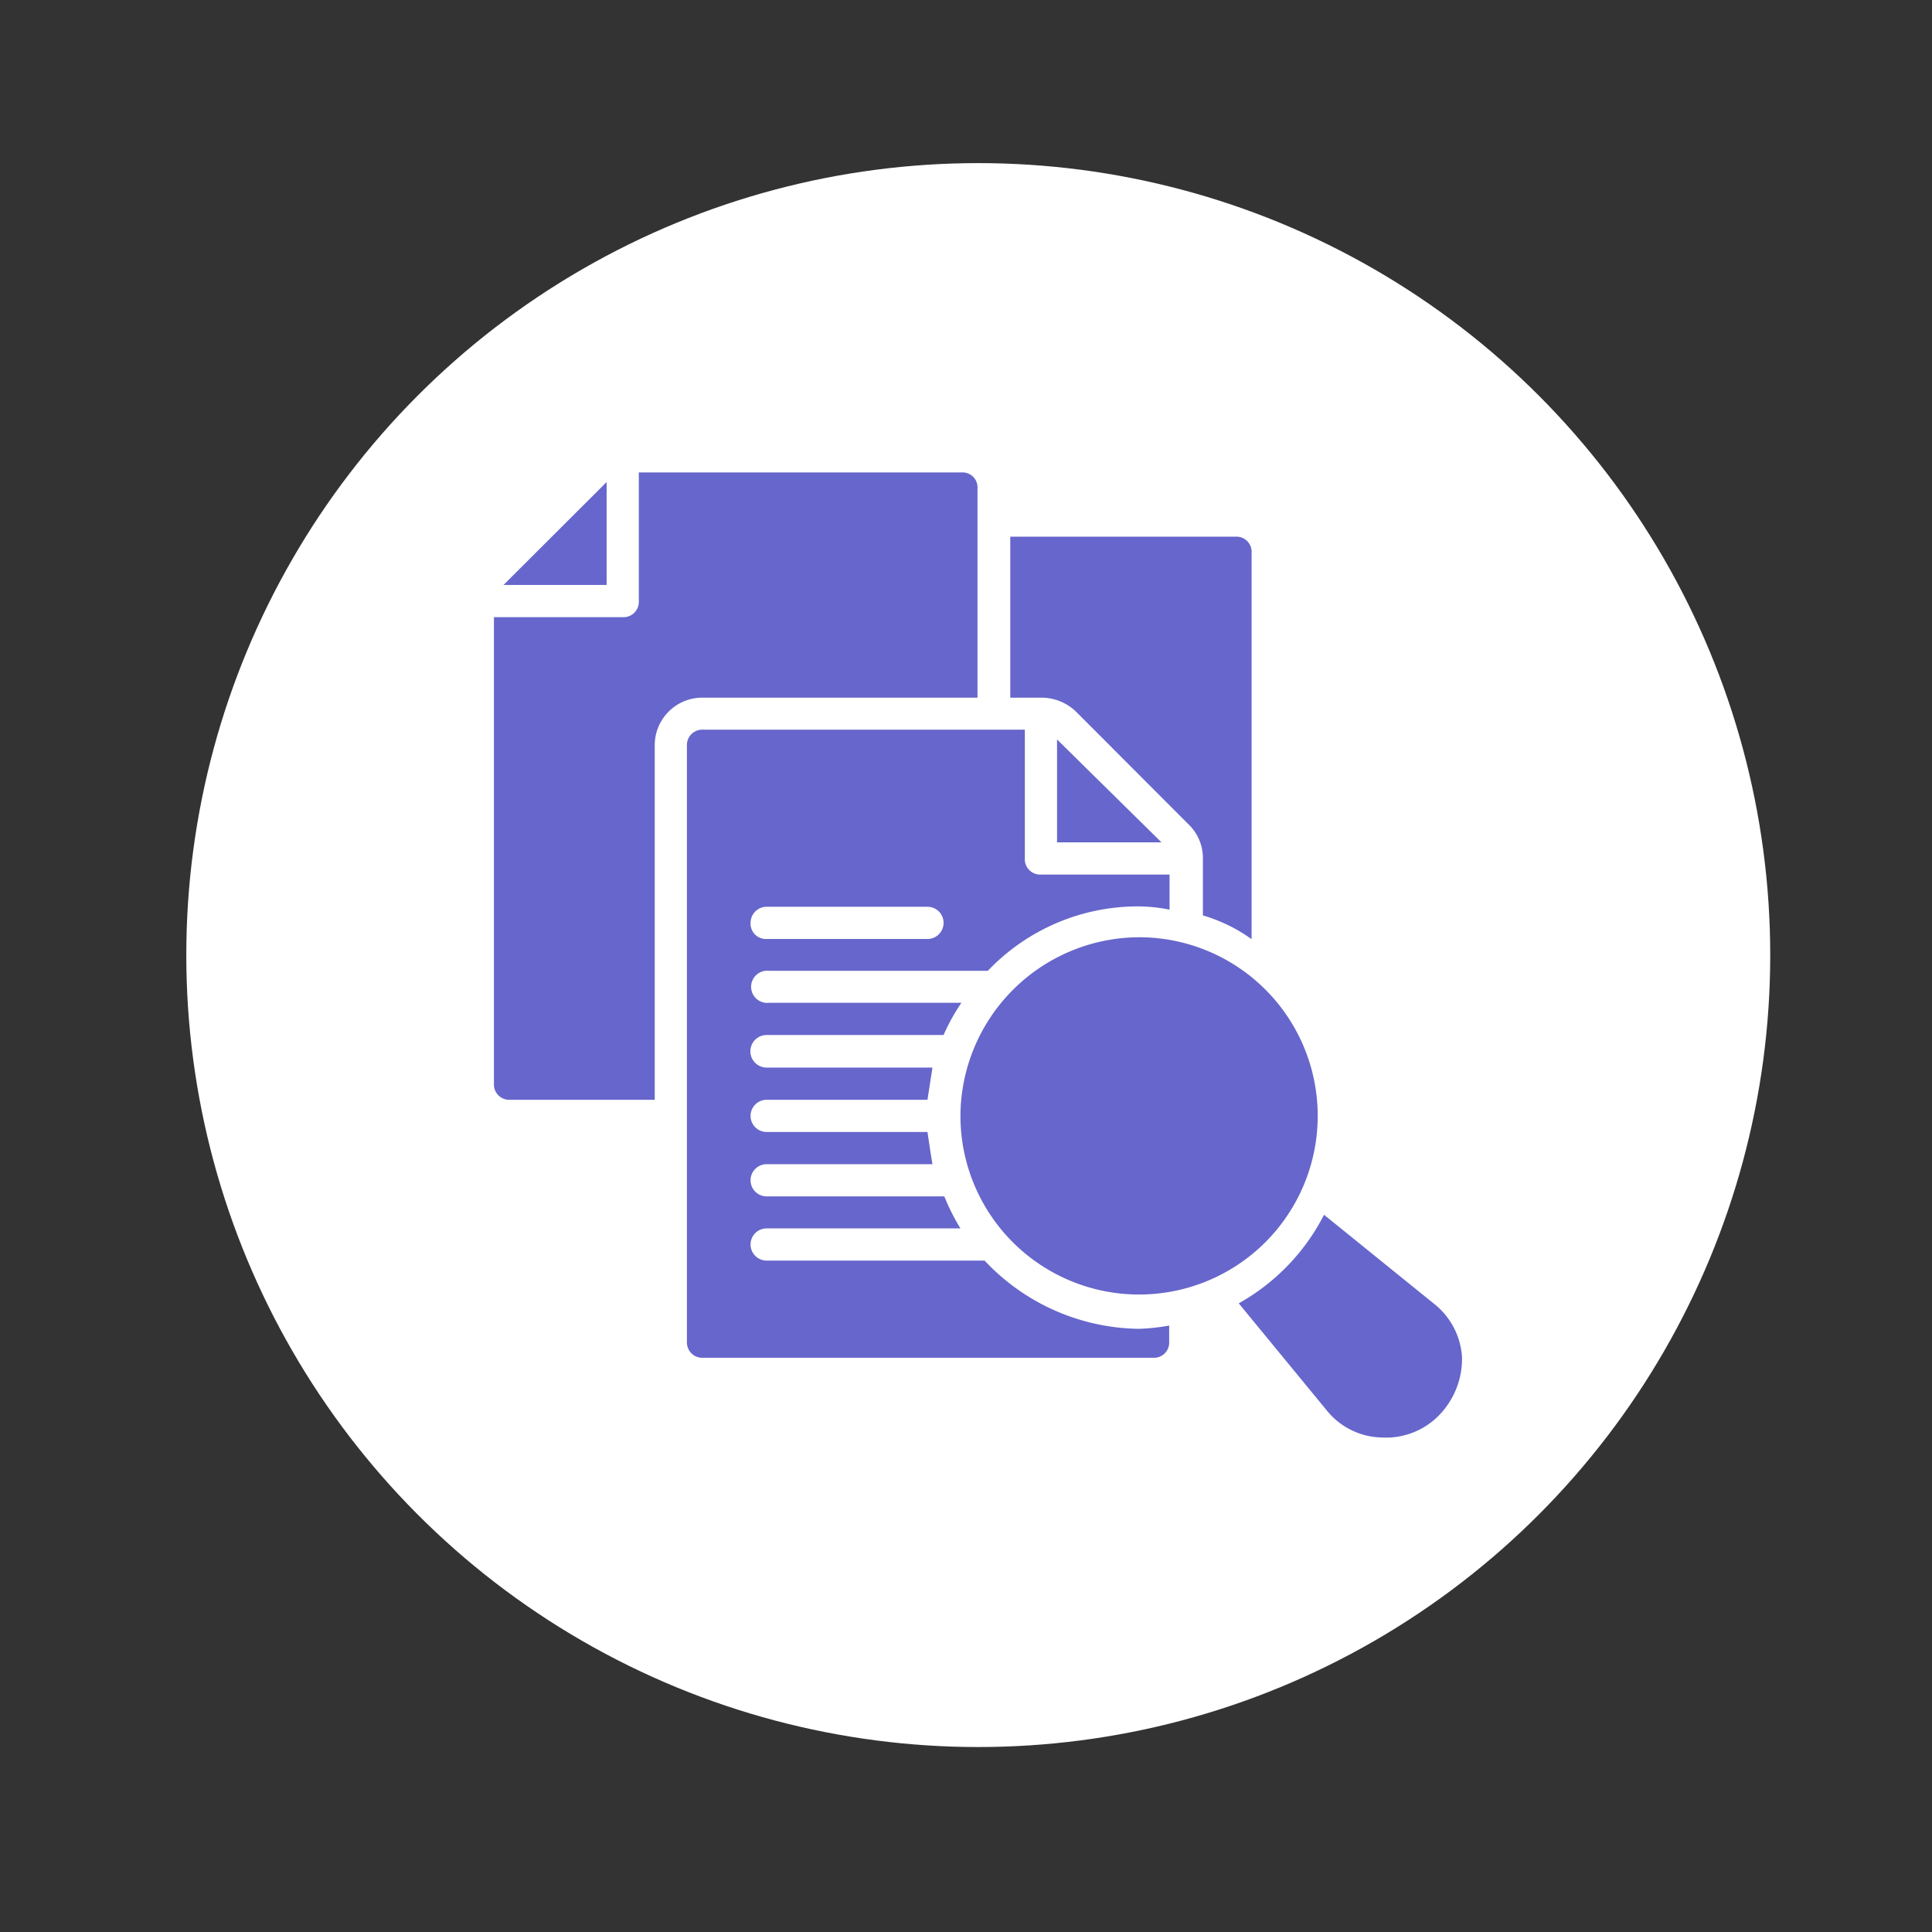
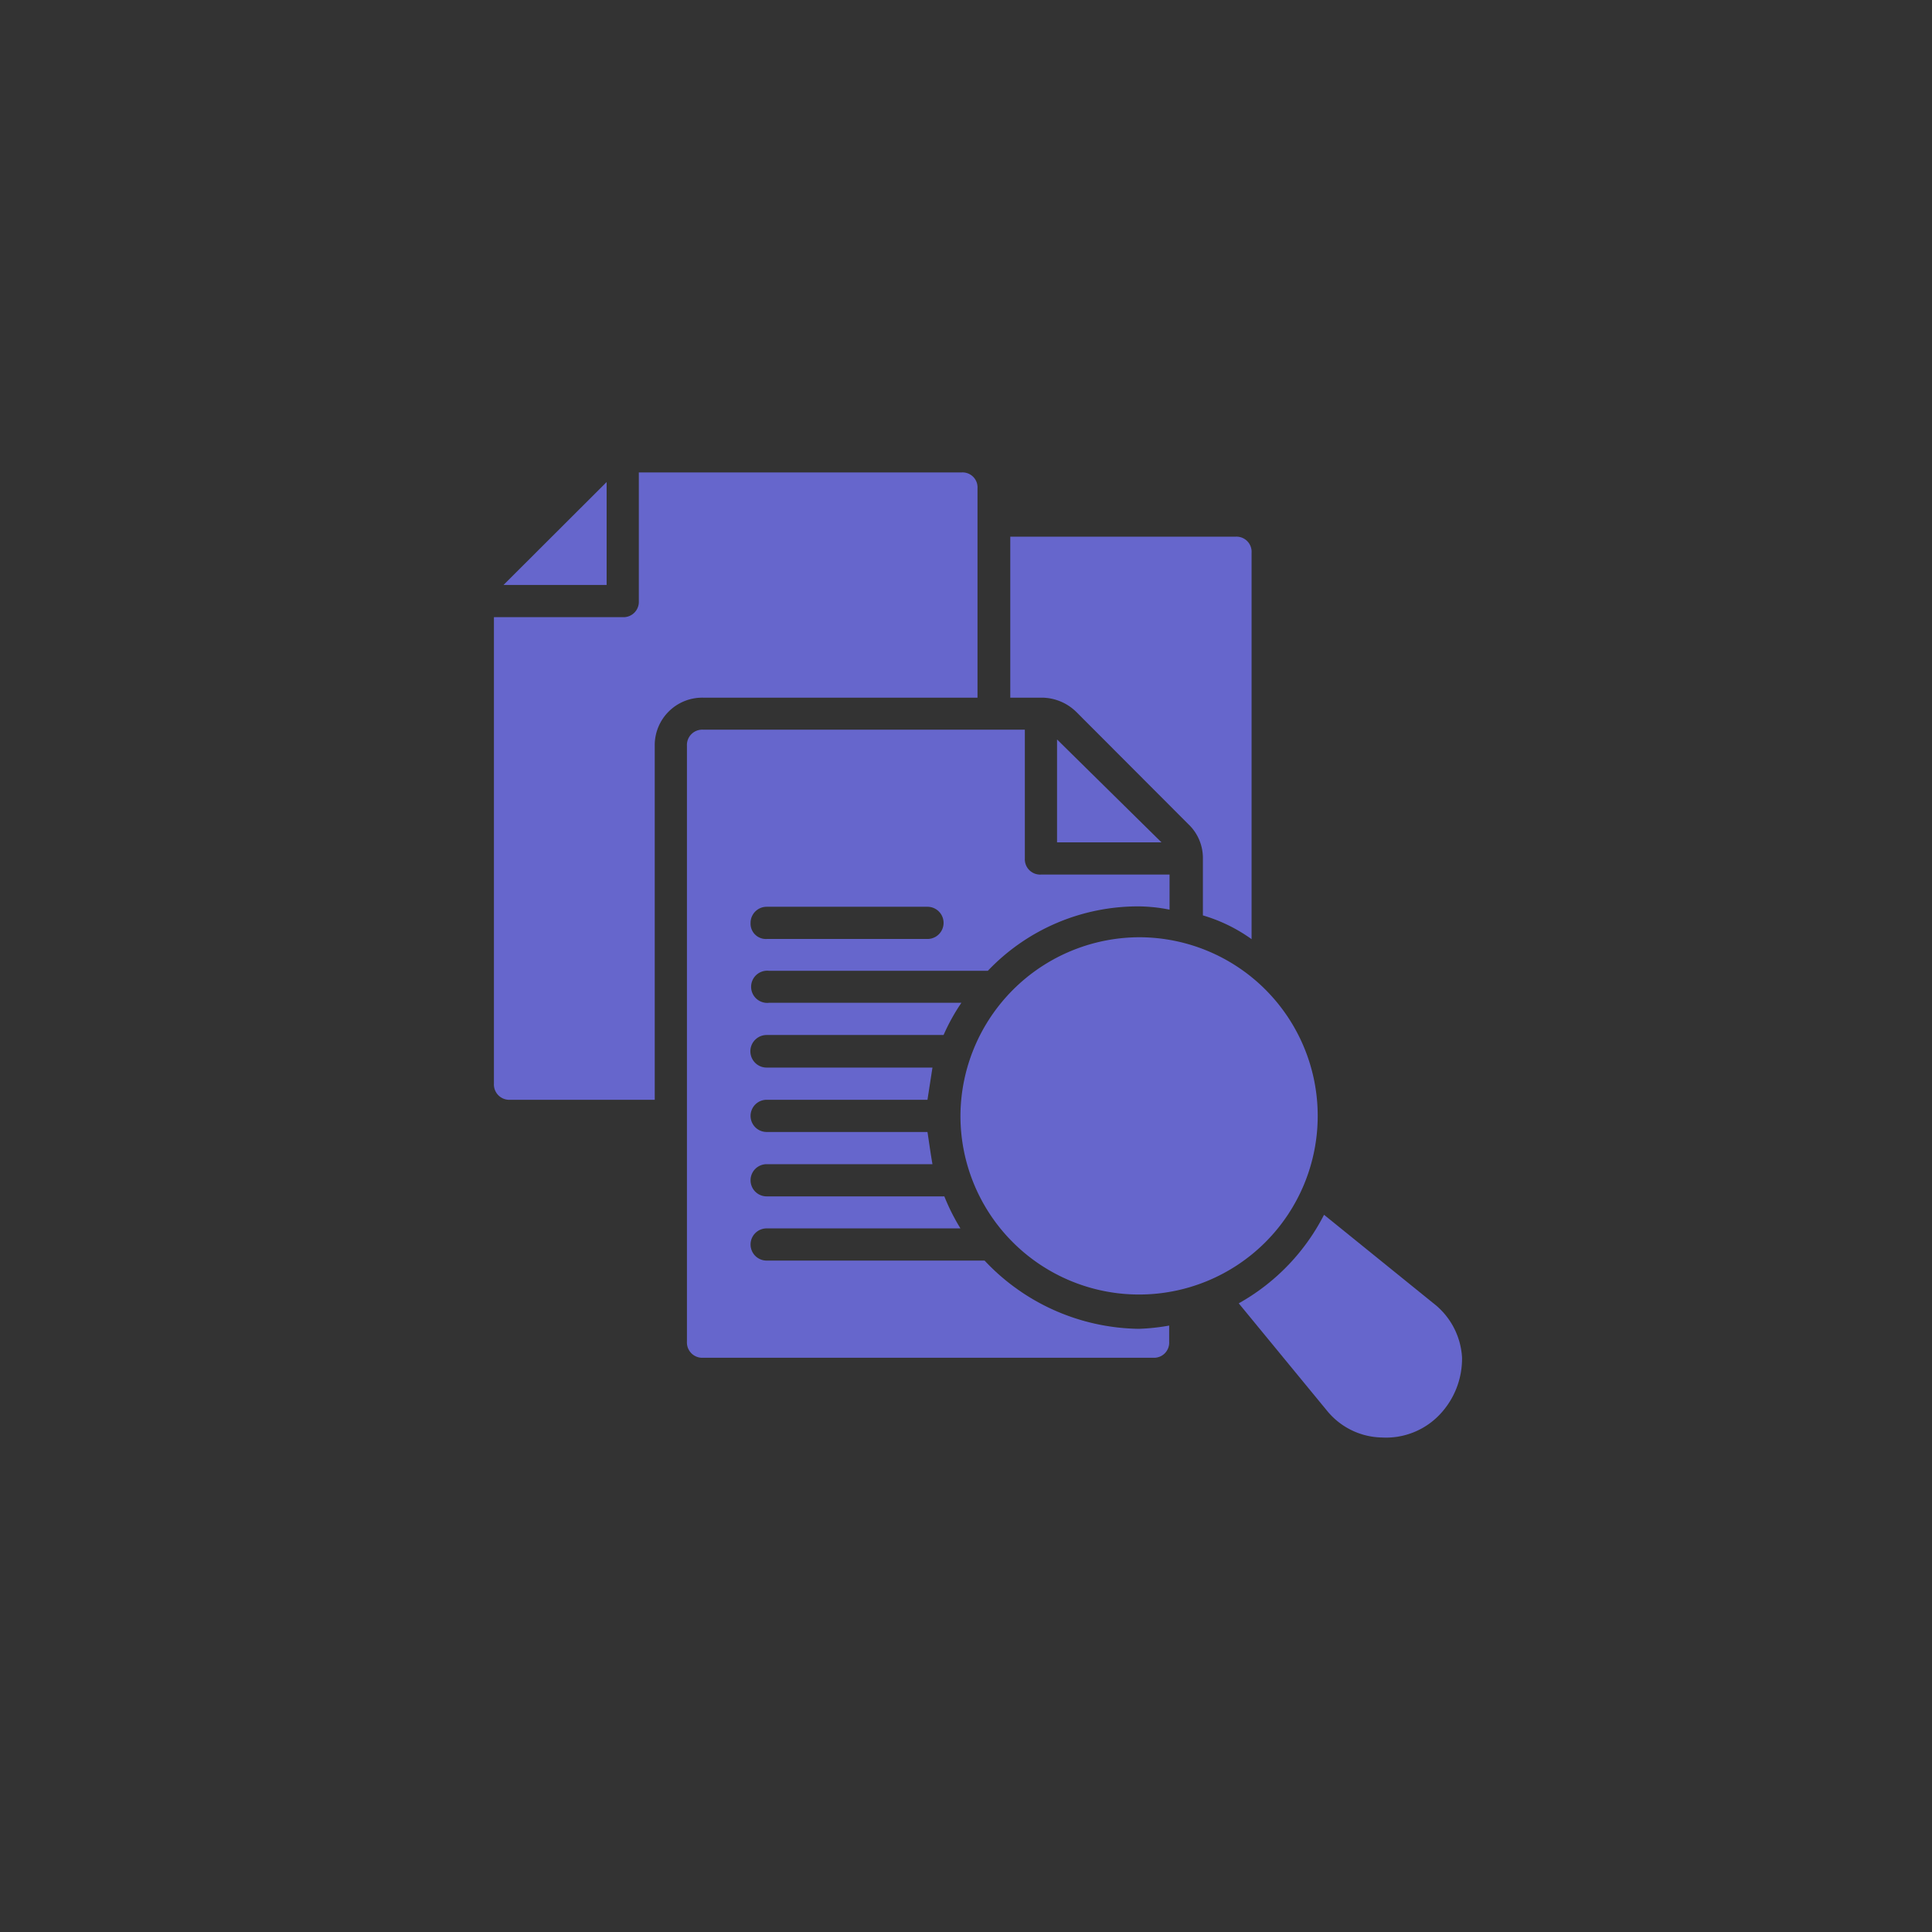
<svg xmlns="http://www.w3.org/2000/svg" id="Layer_1" data-name="Layer 1" viewBox="0 0 100.8 100.8">
  <rect x="0" y="0" width="100.8" height="100.8" fill="#333333" stroke="none" />
  <defs>
    <style>.cls-1{fill:#fff;}.cls-2{fill:#66c;}</style>
  </defs>
  <title>3.analyse</title>
-   <circle class="cls-1" cx="51.04" cy="49.83" r="41.32" />
  <path class="cls-2" d="M51,36.4V25.48a.78.78,0,0,0-.84-.83H33.33v6.71a.8.8,0,0,1-.84.84H25.77V56.54a.8.8,0,0,0,.84.84h7.55V38.91a2.48,2.48,0,0,1,2.52-2.51Z" />
  <polygon class="cls-2" points="31.65 25.15 26.27 30.52 31.65 30.52 31.65 25.15" />
  <polygon class="cls-2" points="55.15 43.95 60.6 43.95 55.15 38.58 55.15 43.95" />
  <path class="cls-2" d="M51.37,65.77H40a.84.84,0,1,1,0-1.68H50.11a10.86,10.86,0,0,1-.84-1.67H40a.84.84,0,0,1,0-1.68h8.65c-.09-.51-.17-1.09-.26-1.68H40a.84.84,0,0,1,0-1.68h8.39l.26-1.68H40A.84.84,0,0,1,40,54h9.23a10.48,10.48,0,0,1,.93-1.68H40.12a.84.84,0,1,1,0-1.67H51.54a10.81,10.81,0,0,1,7.89-3.36,8.61,8.61,0,0,1,1.59.17V45.63H54.31a.8.8,0,0,1-.84-.84V38.07H36.68a.8.8,0,0,0-.84.84V70a.8.8,0,0,0,.84.84h23.5A.79.79,0,0,0,61,70v-.84a10.73,10.73,0,0,1-1.59.17A11.23,11.23,0,0,1,51.37,65.77ZM40,47.31h8.39a.84.84,0,0,1,0,1.68H40a.8.8,0,0,1-.84-.84A.84.84,0,0,1,40,47.31Z" />
  <path class="cls-2" d="M56.16,37.15,62,43a2.43,2.43,0,0,1,.76,1.76v3A8.39,8.39,0,0,1,65.3,49V28.84a.79.79,0,0,0-.83-.84H52.71v8.4h1.68A2.59,2.59,0,0,1,56.16,37.15Z" />
  <path class="cls-2" d="M50.11,58.22a9.32,9.32,0,1,0,9.32-9.32A9.36,9.36,0,0,0,50.11,58.22Z" />
  <path class="cls-2" d="M74.79,68l-5.71-4.62A11.06,11.06,0,0,1,64.63,68l4.62,5.62A3.78,3.78,0,0,0,72.1,75a3.86,3.86,0,0,0,3-1.18,4.23,4.23,0,0,0,1.18-3A3.85,3.85,0,0,0,74.79,68Z" />
</svg>